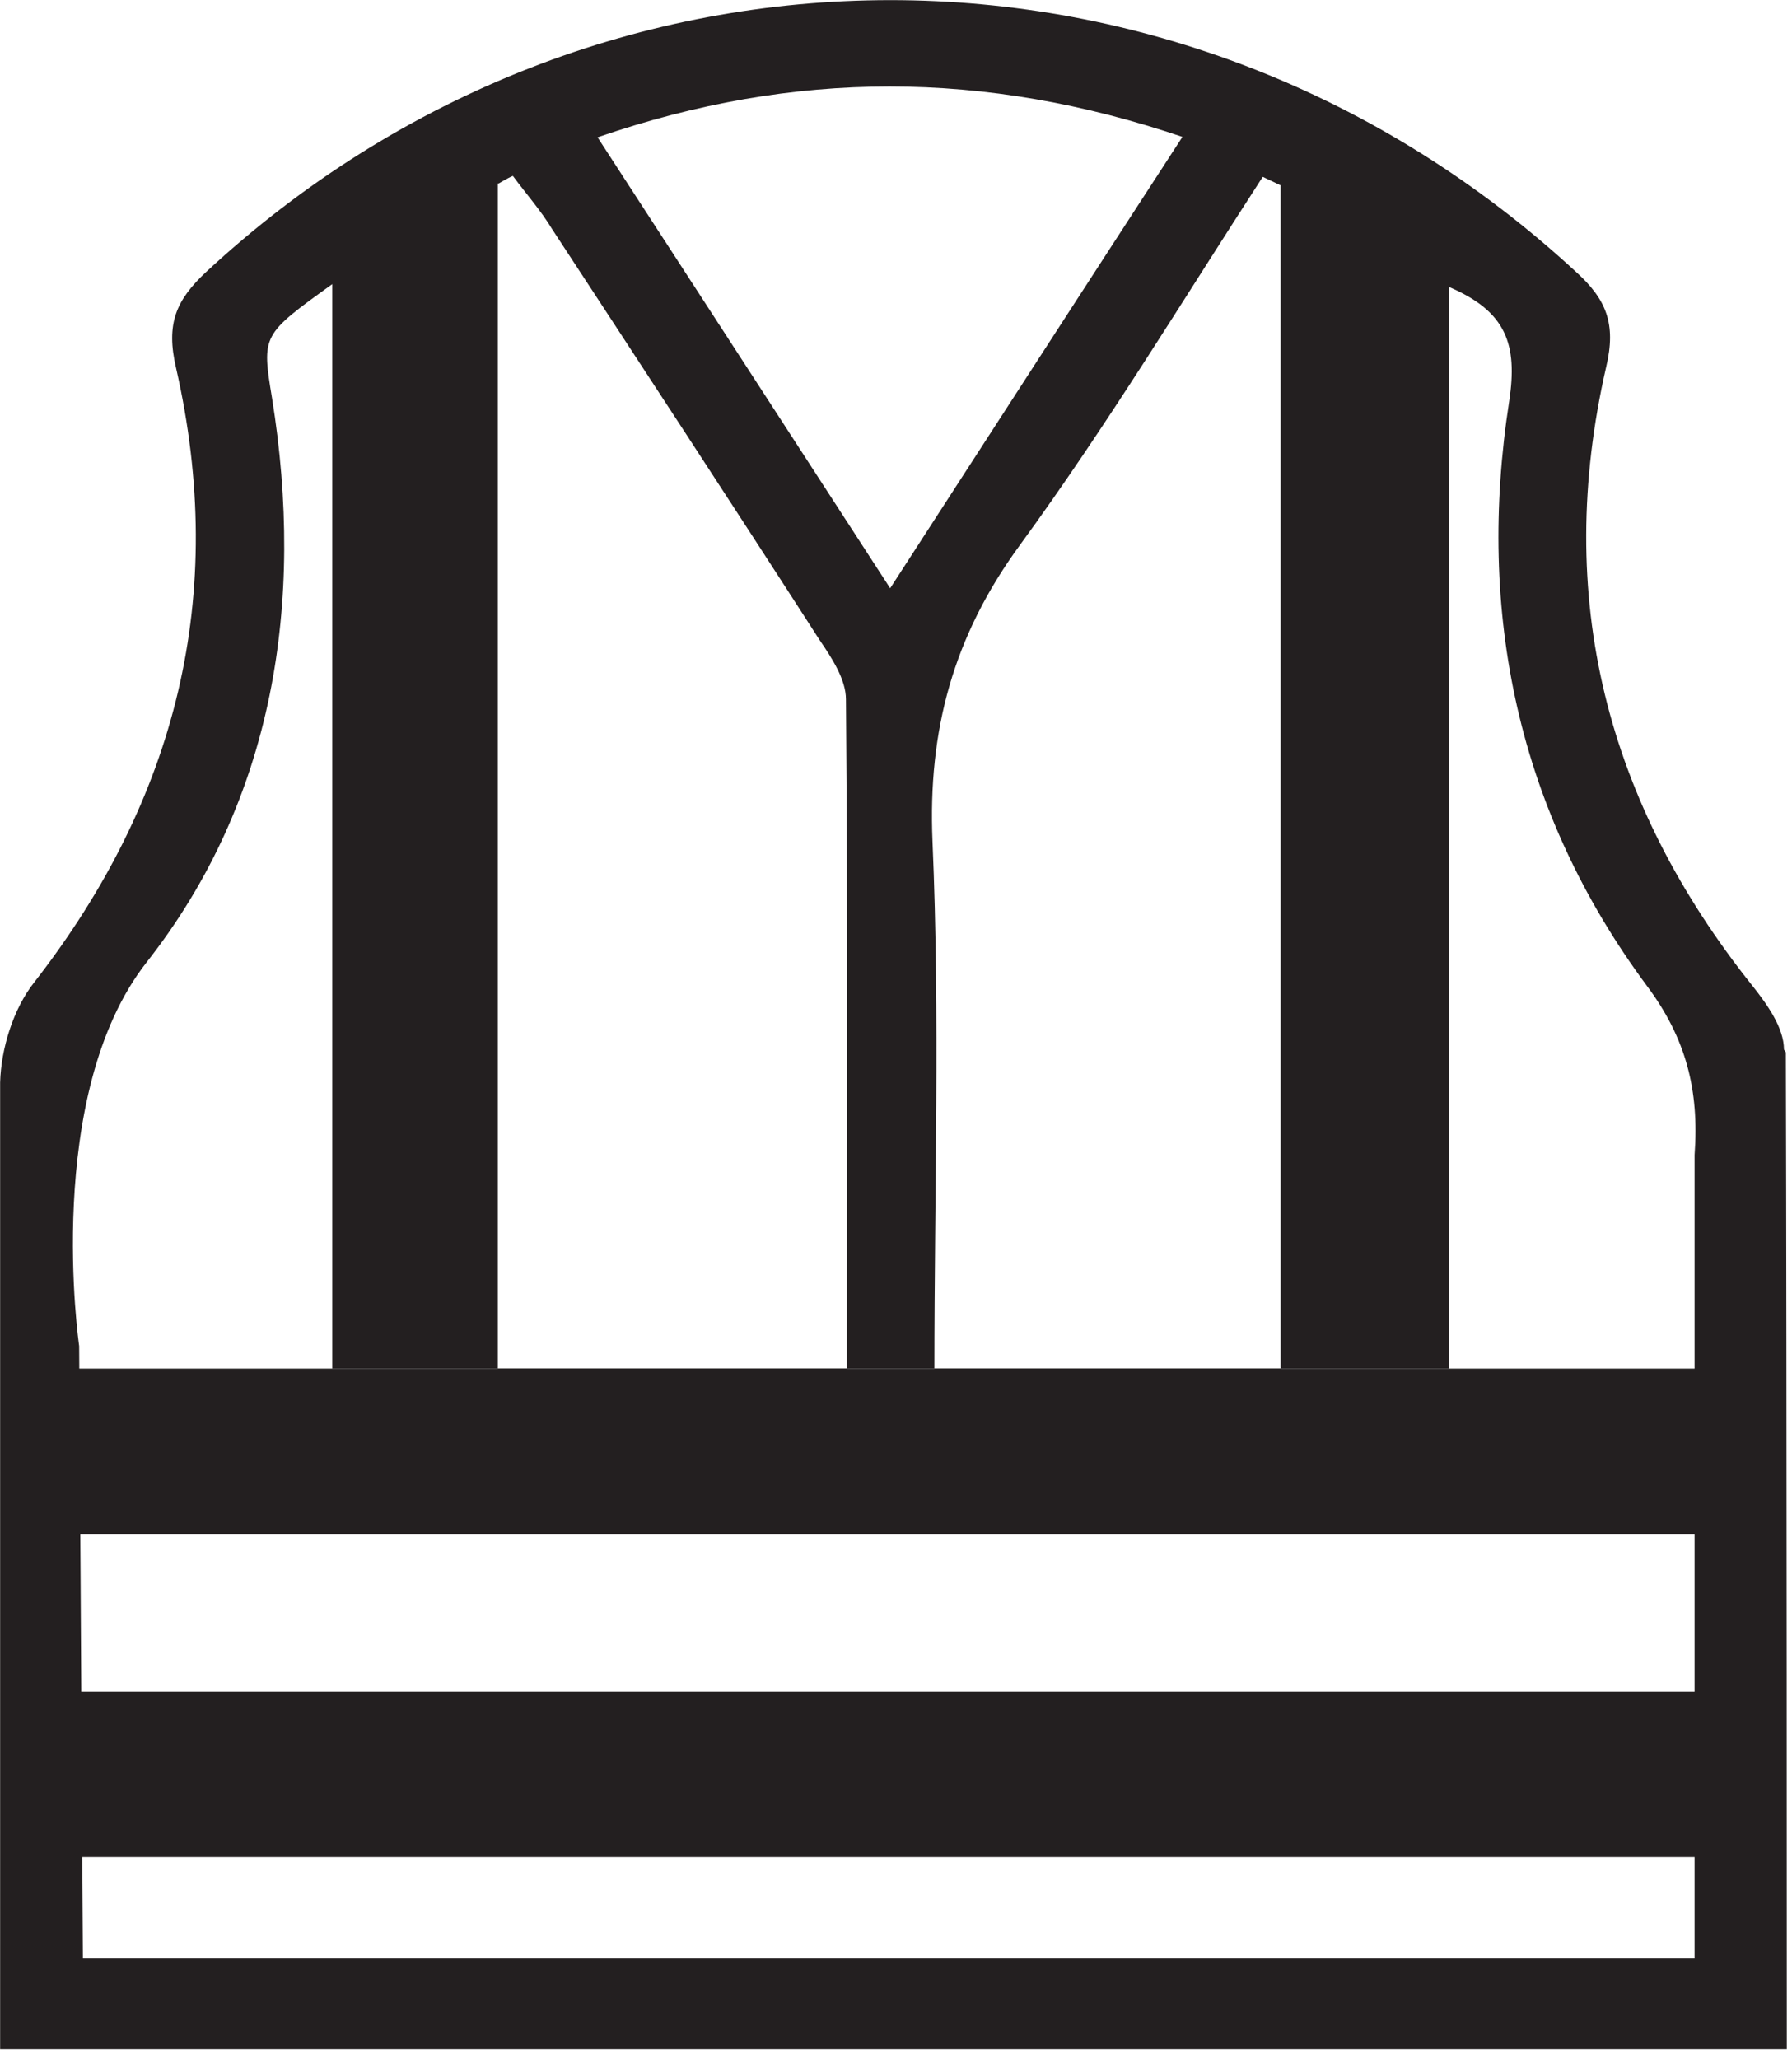
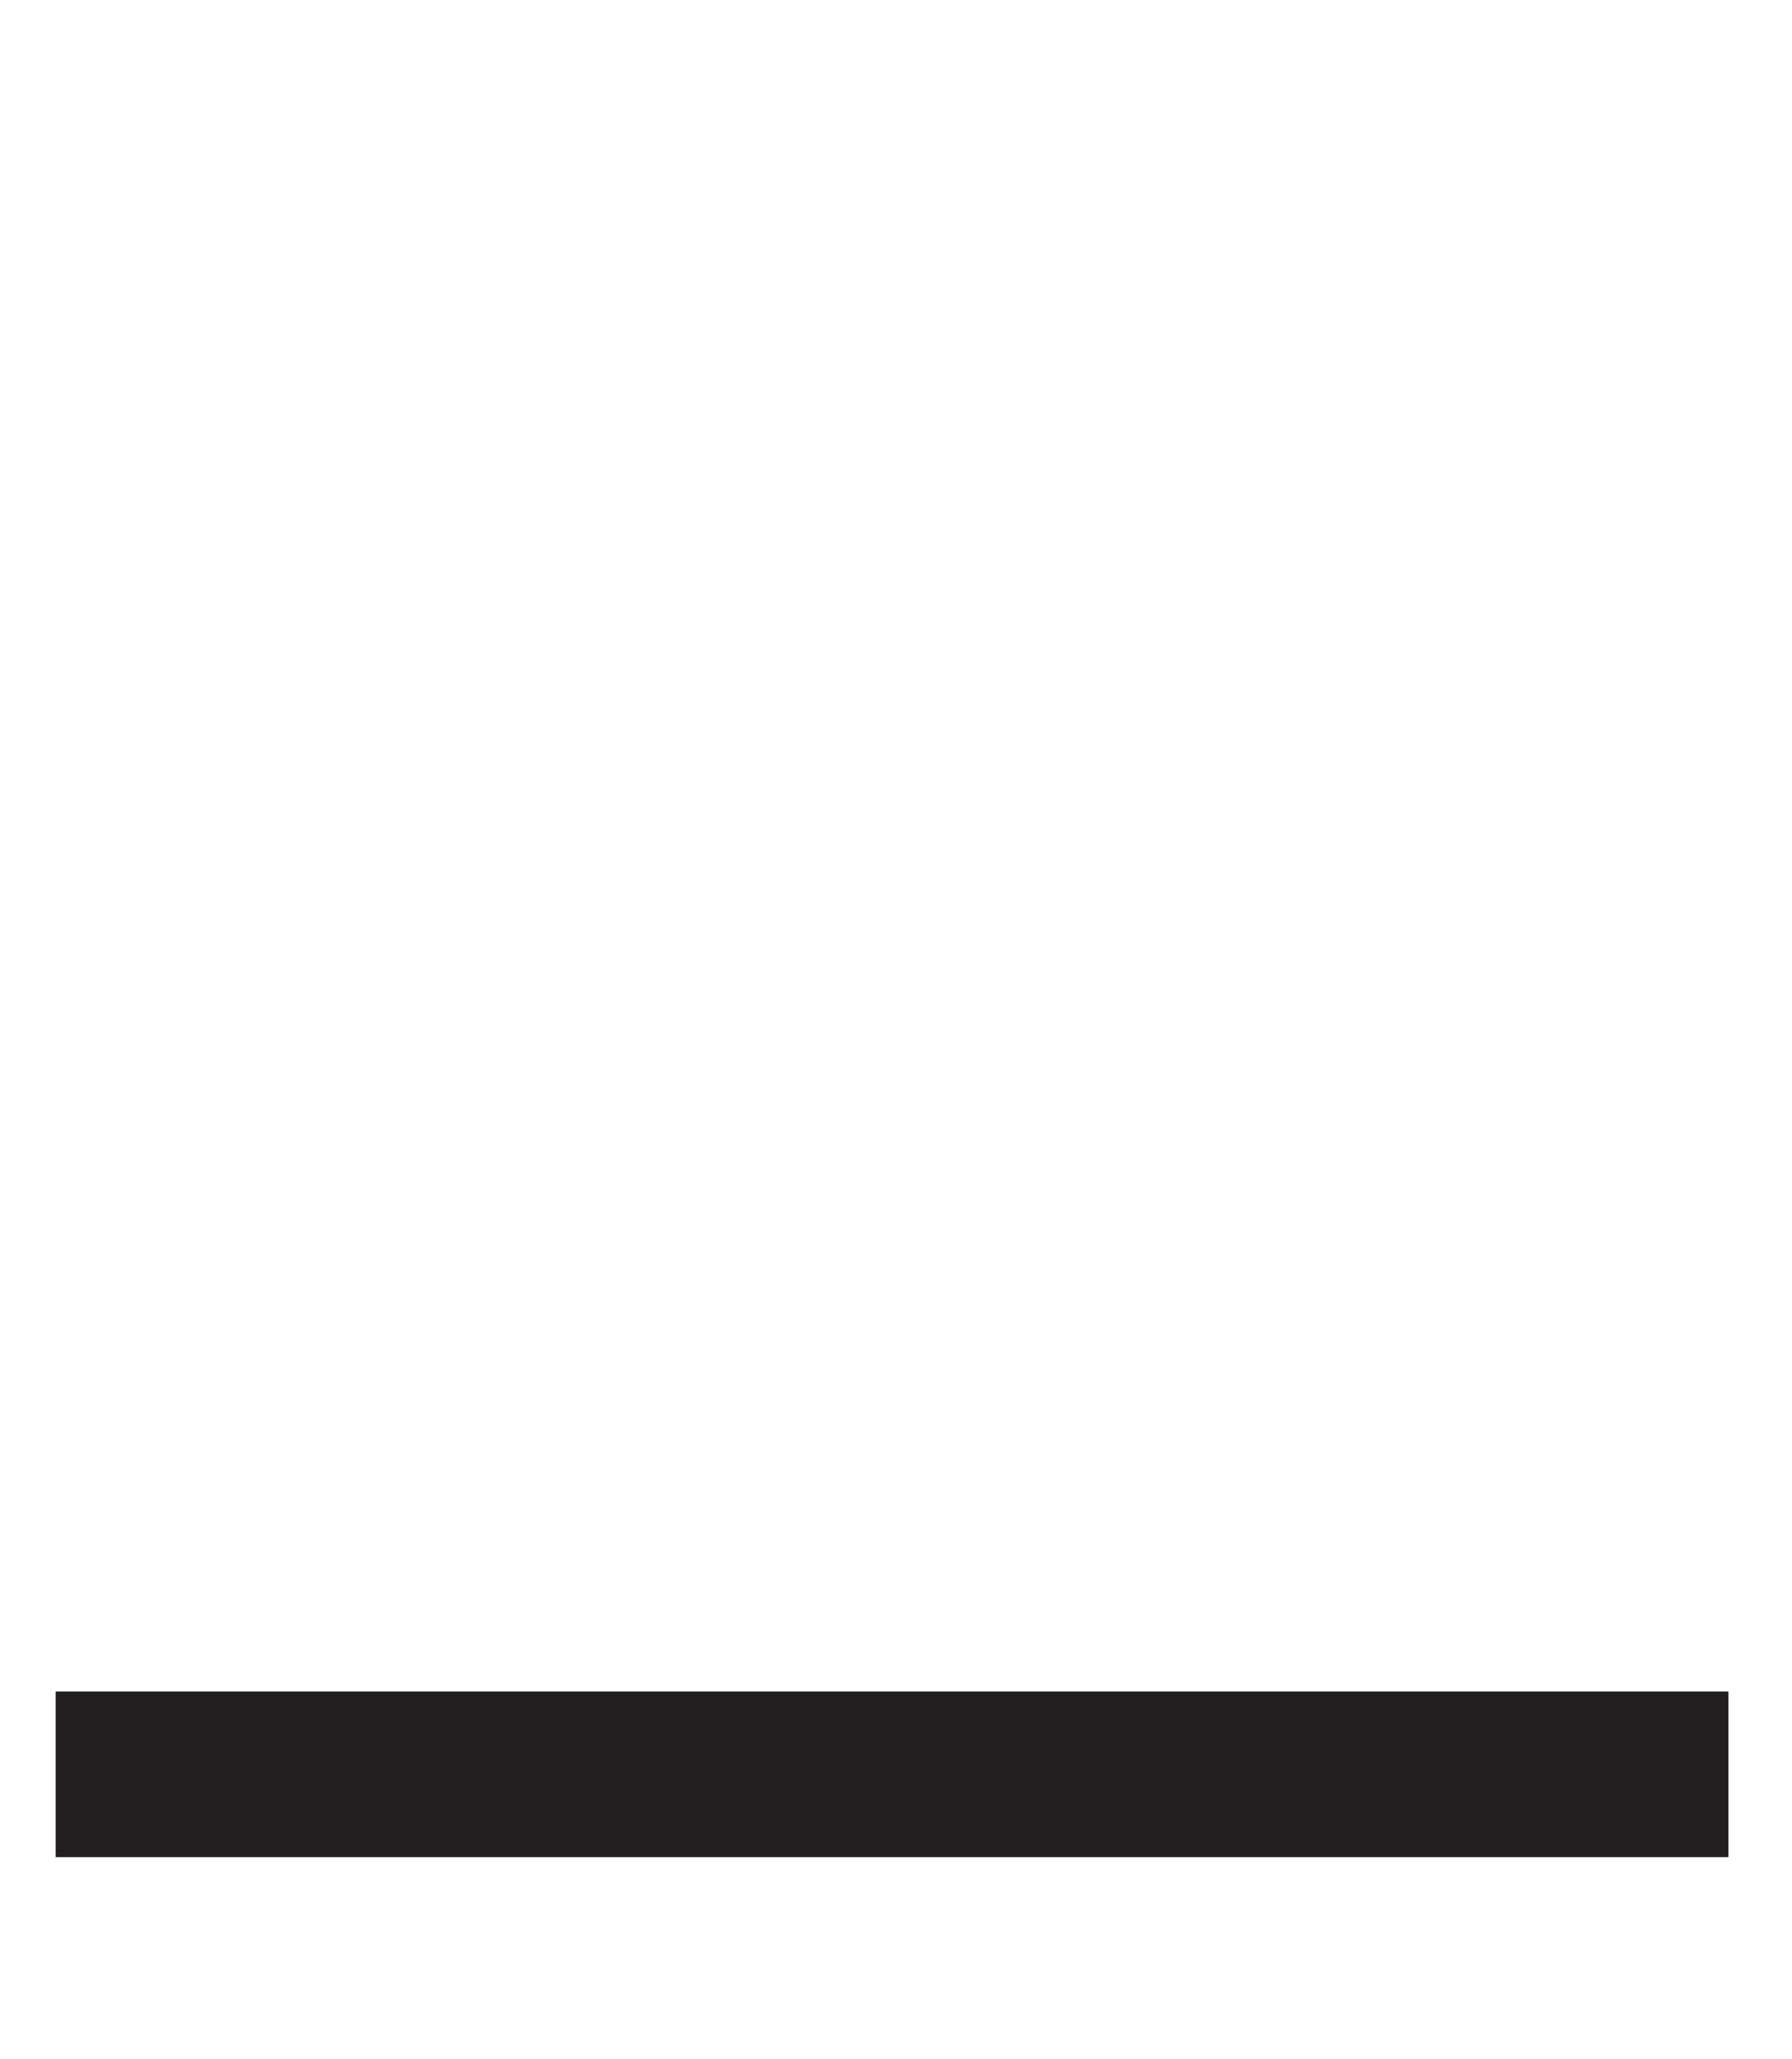
<svg xmlns="http://www.w3.org/2000/svg" width="175" height="201" viewBox="0 0 175 201" fill="none">
-   <path d="M141.507 133.583V28.013C147.112 30.402 148.214 33.618 147.387 39.13C144.172 59.803 148.214 79.19 160.802 96.188C164.661 101.333 165.947 106.387 165.488 112.726V191.1H8.097L7.73 131.378C7.73 131.378 4.146 106.846 14.345 93.891C26.749 78.088 29.781 58.793 26.565 38.855C25.554 32.699 25.554 32.699 32.445 27.737V133.583M48.708 17.906C48.708 17.906 49.627 17.355 50.086 17.171C51.373 18.917 52.843 20.571 53.945 22.408C62.674 35.731 71.403 49.053 80.039 62.468C81.234 64.214 82.612 66.327 82.612 68.256C82.796 89.94 82.704 111.624 82.704 133.767H48.616V17.906H48.708ZM115.505 13.312C105.949 28.013 96.853 42.071 86.93 57.415C77.099 42.254 67.911 28.105 58.356 13.404C77.558 6.789 96.118 6.789 115.597 13.404M125.061 17.998V133.675H91.249C91.249 116.31 91.8 99.128 91.065 82.13C90.606 71.288 93.086 62.1 99.61 53.188C108.063 41.611 115.505 29.299 123.315 17.263C123.866 17.539 124.509 17.814 125.061 18.09M174.216 102.436C174.216 100.323 172.563 98.026 171.184 96.28C156.851 78.363 151.706 58.242 156.851 35.823C157.862 31.596 156.851 29.207 153.911 26.543C115.597 -8.831 58.264 -8.831 20.134 26.543C17.193 29.299 16.183 31.596 17.193 35.915C22.247 58.058 17.285 77.996 3.319 95.912C1.298 98.485 0.104 102.344 0.012 105.652V200.013H174.492C174.492 200.013 174.492 134.87 174.4 102.711" fill="#231F20" />
-   <path d="M168.795 133.583H5.433V149.754H168.795V133.583Z" fill="#231F20" />
  <path d="M168.795 165.098H5.433V181.269H168.795V165.098Z" fill="#231F20" />
</svg>